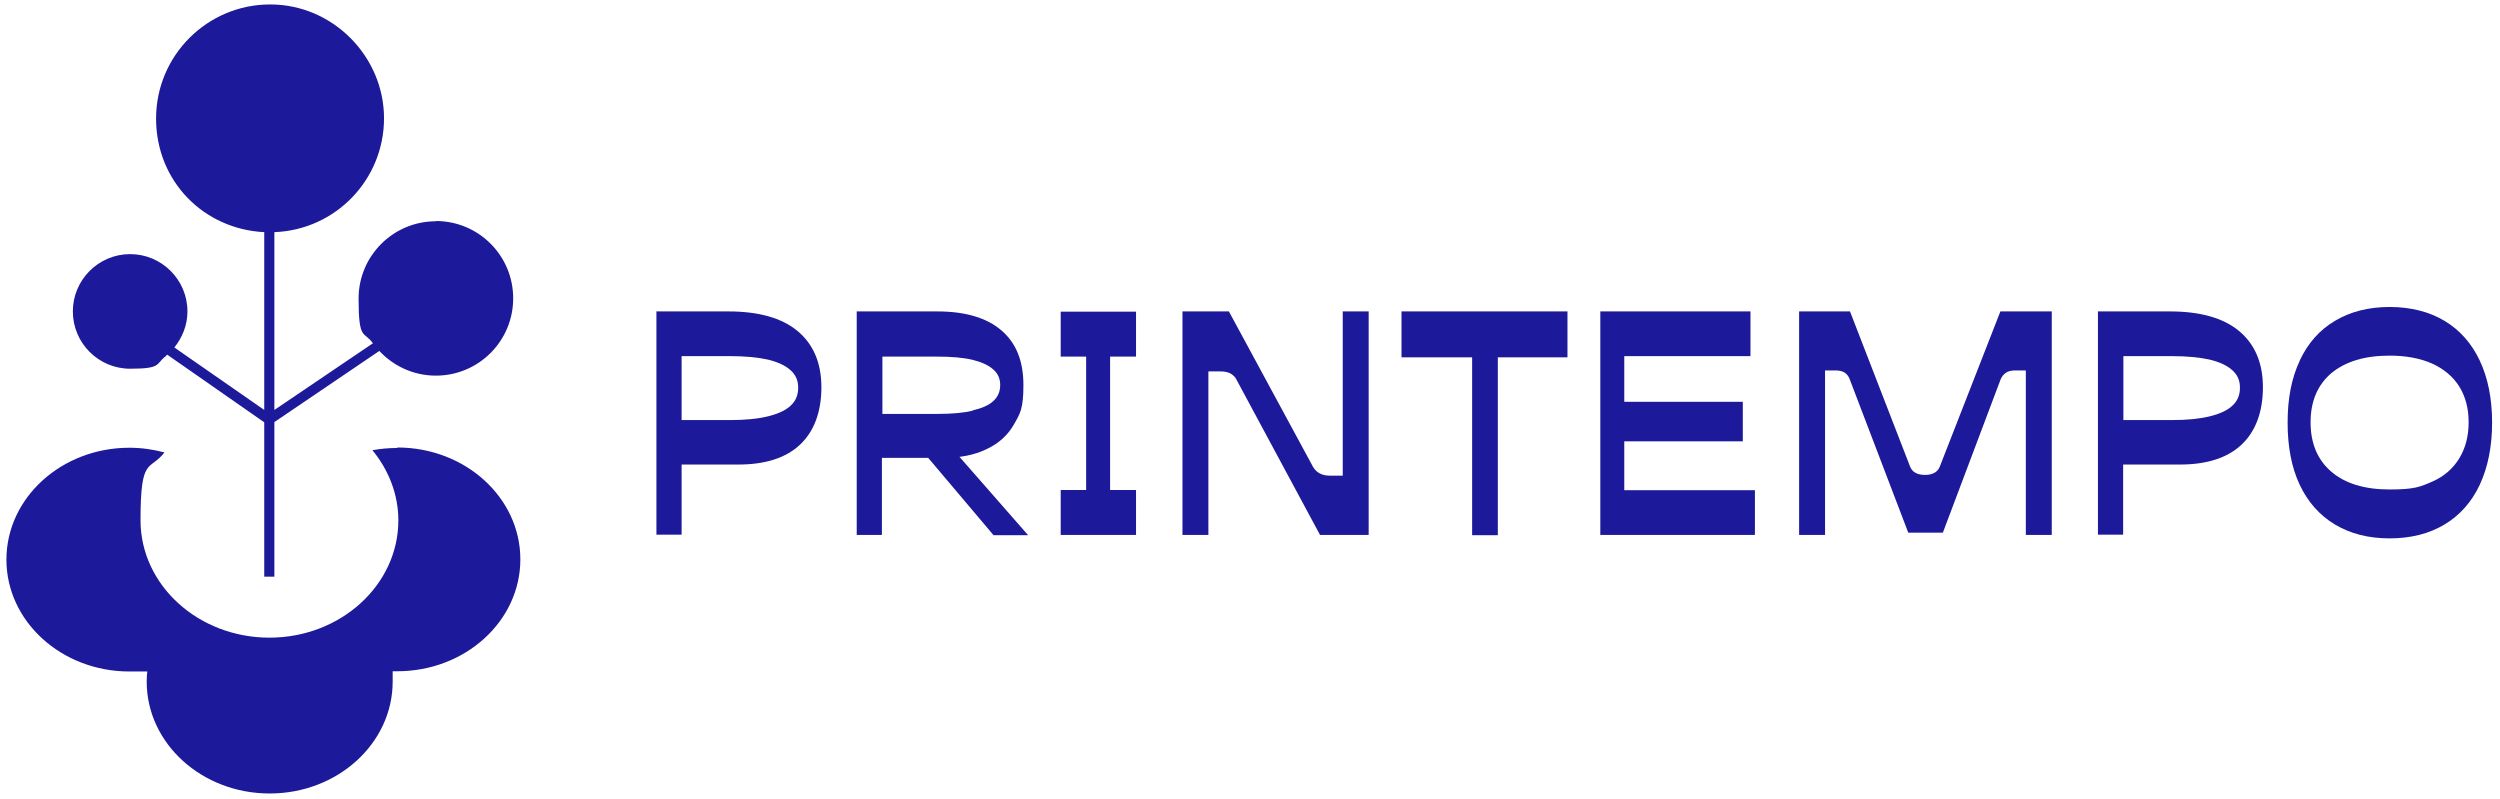
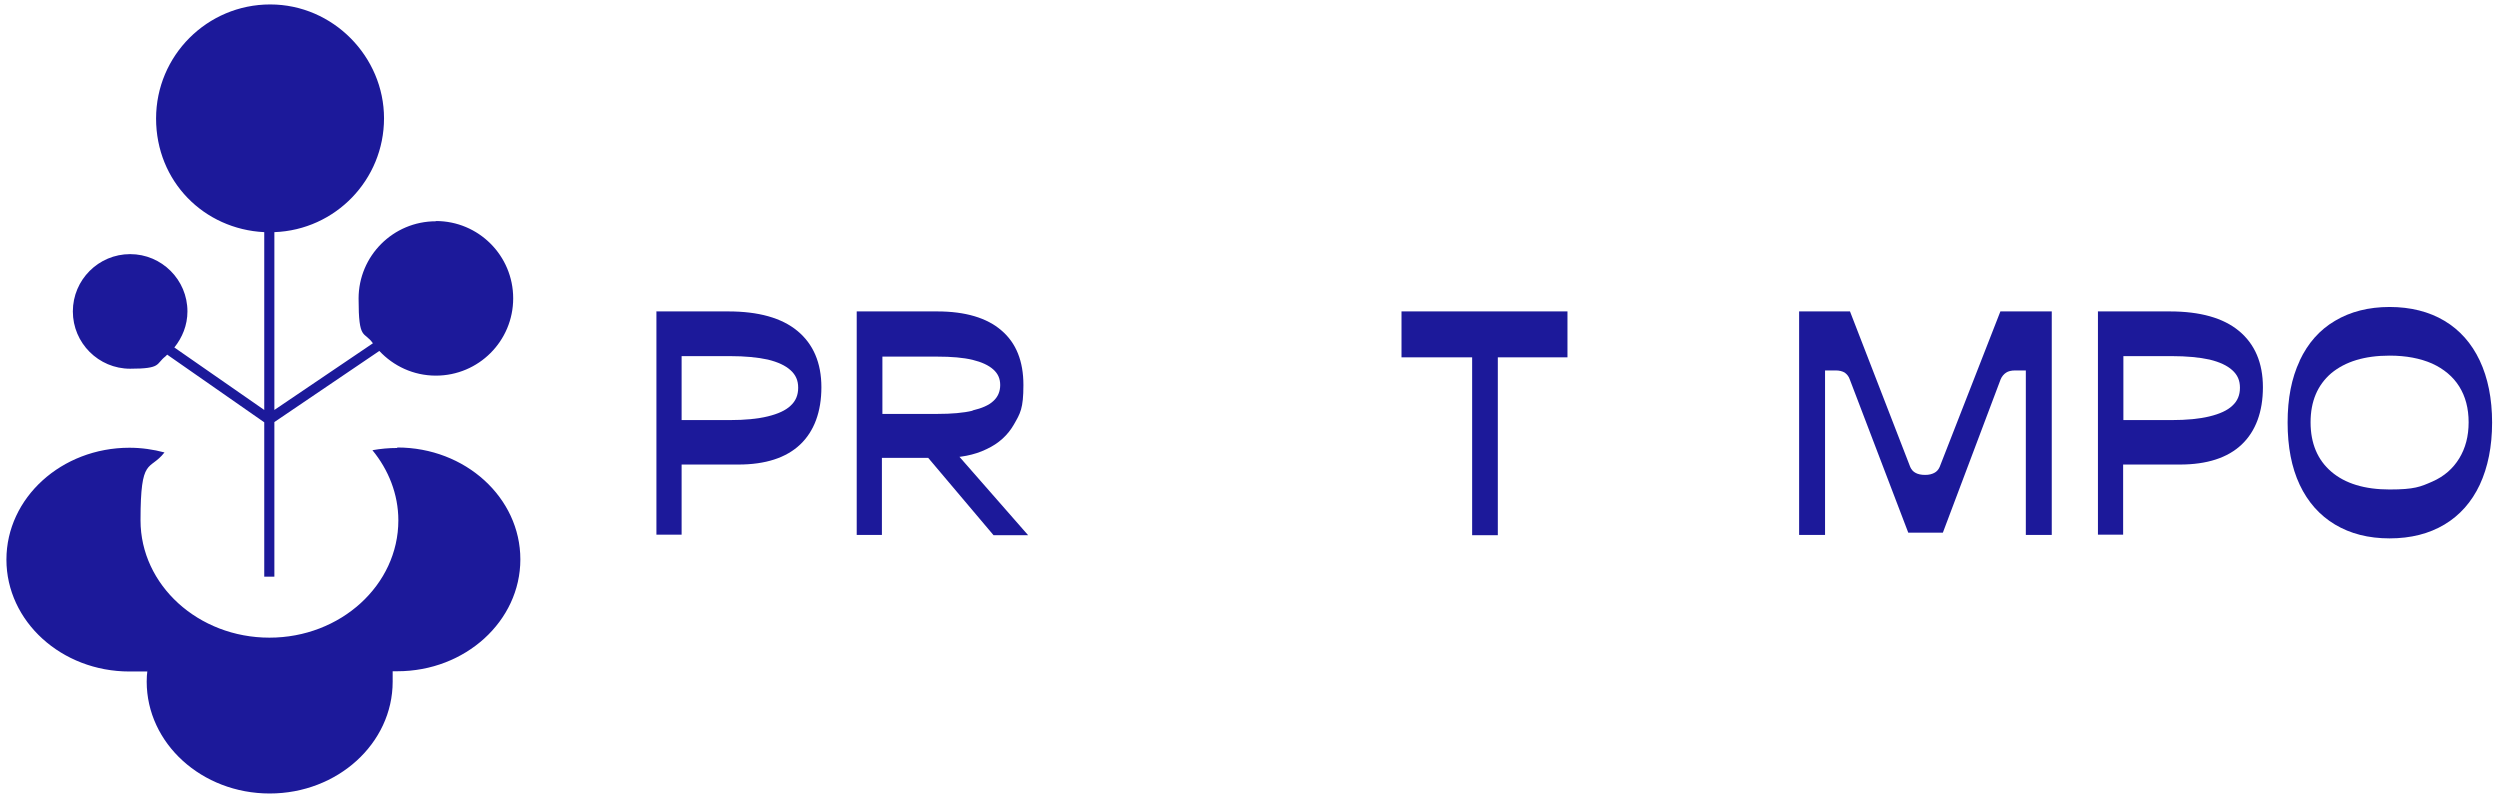
<svg xmlns="http://www.w3.org/2000/svg" version="1.1" viewBox="0 0 1012.3 323.6">
  <defs>
    <style>
      .cls-1 {
        fill: #1c199a;
      }
    </style>
  </defs>
  <g>
    <g id="Lager_2">
      <g>
        <path class="cls-1" d="M160.8,181.4c-3.4,0-6.7.3-10,.9,6.5,7.9,10.5,17.8,10.5,28.4,0,26.2-23.4,47.5-52.2,47.5s-52.2-21.3-52.2-47.5,3.6-19.7,9.7-27.5c-4.5-1.2-9.3-1.9-14.2-1.9-27.5,0-49.8,20.3-49.8,45.3s22.3,45.3,49.8,45.3,4.9-.2,7.3-.5c-.2,1.5-.3,3-.3,4.6,0,25,22.3,45.3,49.8,45.3s49.8-20.3,49.8-45.3,0-2.8-.2-4.2c.7,0,1.4,0,2.1,0,27.5,0,49.8-20.3,49.8-45.3s-22.3-45.3-49.8-45.3h0Z" />
        <g>
          <path class="cls-1" d="M265.9,126.1h29c12.2,0,21.6,2.6,28,7.9,6.4,5.3,9.7,12.9,9.7,22.8s-2.9,17.8-8.6,23.2c-5.7,5.4-14.1,8.1-25,8.1h-27.2l4.2-3.5v31.9h-10.2v-90.5ZM271.8,170.1h23.7c6.2,0,11.3-.5,15.4-1.5,4.1-1,7.2-2.4,9.2-4.3,2.1-1.9,3.1-4.3,3.1-7.3s-1-5.2-3.1-7.1c-2.1-1.9-5.1-3.3-9.2-4.3-4.1-.9-9.2-1.4-15.4-1.4h-23.7l4.2-3.5v32.9l-4.2-3.5Z" />
          <path class="cls-1" d="M347.1,126.1h32.4c11.4,0,20.1,2.6,26,7.7,6,5.1,8.9,12.5,8.9,22.1s-1.3,11.5-3.8,15.9c-2.5,4.4-6.2,7.8-11.2,10.1-4.9,2.4-10.8,3.5-17.8,3.5h-28.8l4.3-4.6v35.8h-10.2v-90.5ZM393.8,166.2c3.8-.9,6.6-2.1,8.4-3.8,1.9-1.7,2.8-3.9,2.8-6.5s-.9-4.6-2.8-6.3c-1.9-1.7-4.7-3-8.4-3.9-3.8-.9-8.5-1.3-14.3-1.3h-22.2v23.2h22.2c5.8,0,10.6-.4,14.3-1.3ZM374.5,183.8l12.8-.2,29,33.1h-14l-27.8-32.9Z" />
-           <path class="cls-1" d="M429.5,198.4h14.6l-4.3,4.6v-63.2l4.3,4.6h-14.6v-18.2h30.5v18.2h-14.6l4.1-4.6v63.2l-4.1-4.6h14.6v18.2h-30.5v-18.2Z" />
-           <path class="cls-1" d="M478.9,126.1h18.7l34.1,63c.7,1.2,1.6,2,2.7,2.6,1.1.6,2.5.9,4,.9h5.3v-66.5h10.5v90.5h-19.7l-34-63.2c-.5-.9-1.3-1.6-2.3-2.2-1-.5-2.3-.8-3.8-.8h-5.1v66.2h-10.5v-90.5Z" />
          <path class="cls-1" d="M567.5,126.1h67.2v18.6h-32.4l4.2-3.8v75.8h-10.4v-75.8l4.1,3.8h-32.7v-18.6Z" />
-           <path class="cls-1" d="M648,126.1h60.8v18.1h-55.7l4.6-4.6v27.7l-4.6-4.6h52.6v16h-52.6l4.6-4.6v29l-4.6-4.6h57.5v18.1h-62.6v-90.5Z" />
          <path class="cls-1" d="M728.3,126.1h20.8l24.4,63c.5,1.1,1.2,1.9,2.2,2.4.9.5,2.2.8,3.8.8s2.7-.3,3.7-.8c1-.5,1.7-1.3,2.2-2.4l24.6-63h20.8v90.5h-10.5v-66.6h-4.3c-1.6,0-2.8.3-3.7.9-.9.6-1.7,1.5-2.2,2.7l-23.4,62.1h-14l-23.7-62.1c-.4-1.2-1.1-2-2-2.7-1-.6-2.2-.9-3.7-.9h-4.3v66.6h-10.5v-90.5Z" />
          <path class="cls-1" d="M849.6,126.1h29c12.2,0,21.6,2.6,28,7.9,6.4,5.3,9.7,12.9,9.7,22.8s-2.9,17.8-8.6,23.2c-5.7,5.4-14.1,8.1-25,8.1h-27.2l4.2-3.5v31.9h-10.2v-90.5ZM855.6,170.1h23.7c6.2,0,11.3-.5,15.4-1.5,4.1-1,7.2-2.4,9.2-4.3,2.1-1.9,3.1-4.3,3.1-7.3s-1-5.2-3.1-7.1c-2.1-1.9-5.1-3.3-9.2-4.3-4.1-.9-9.2-1.4-15.4-1.4h-23.7l4.2-3.5v32.9l-4.2-3.5Z" />
          <path class="cls-1" d="M931.2,146c3.3-7,8-12.4,14.3-16.1,6.2-3.7,13.6-5.6,22.1-5.6s16,1.9,22.2,5.6c6.2,3.7,11,9.1,14.3,16.1,3.3,7,5,15.4,5,25.1s-1.7,18.1-5,25.2c-3.3,7-8.1,12.4-14.3,16.1-6.2,3.7-13.6,5.6-22.2,5.6s-15.9-1.9-22.1-5.6c-6.2-3.7-11-9.1-14.3-16.1-3.3-7-4.9-15.4-4.9-25.2s1.6-18,4.9-25ZM944,191c5.6,4.8,13.5,7.2,23.6,7.2s12.5-1.1,17.3-3.2c4.8-2.1,8.4-5.3,10.9-9.4,2.5-4.1,3.8-8.9,3.8-14.6s-1.3-10.5-3.8-14.5c-2.5-4-6.2-7.1-11-9.3-4.8-2.1-10.5-3.2-17.2-3.2-10.1,0-17.9,2.4-23.6,7.1-5.6,4.8-8.4,11.4-8.4,19.9s2.8,15.2,8.4,20Z" />
        </g>
        <path class="cls-1" d="M176.5,89.6c-17.3,0-31.3,14-31.3,31.3s2.2,13,5.8,18.1l-39.9,27v-72c24.7-.9,44.4-21.2,44.4-46.1S134.9,1.8,109.4,1.8s-46.2,20.7-46.2,46.2,19.4,44.8,43.8,46v72l-36.4-25.3c3.2-4,5.3-9,5.3-14.6,0-12.8-10.4-23.2-23.2-23.2s-23.2,10.4-23.2,23.2,10.4,23.2,23.2,23.2,10.3-1.9,14.3-5l.7-.7,39.3,27.4v62.5h4.1v-62.6l42.5-28.8c5.7,6.1,13.8,10,22.9,10,17.3,0,31.3-14,31.3-31.3s-14-31.3-31.3-31.3Z" />
      </g>
    </g>
  </g>
</svg>